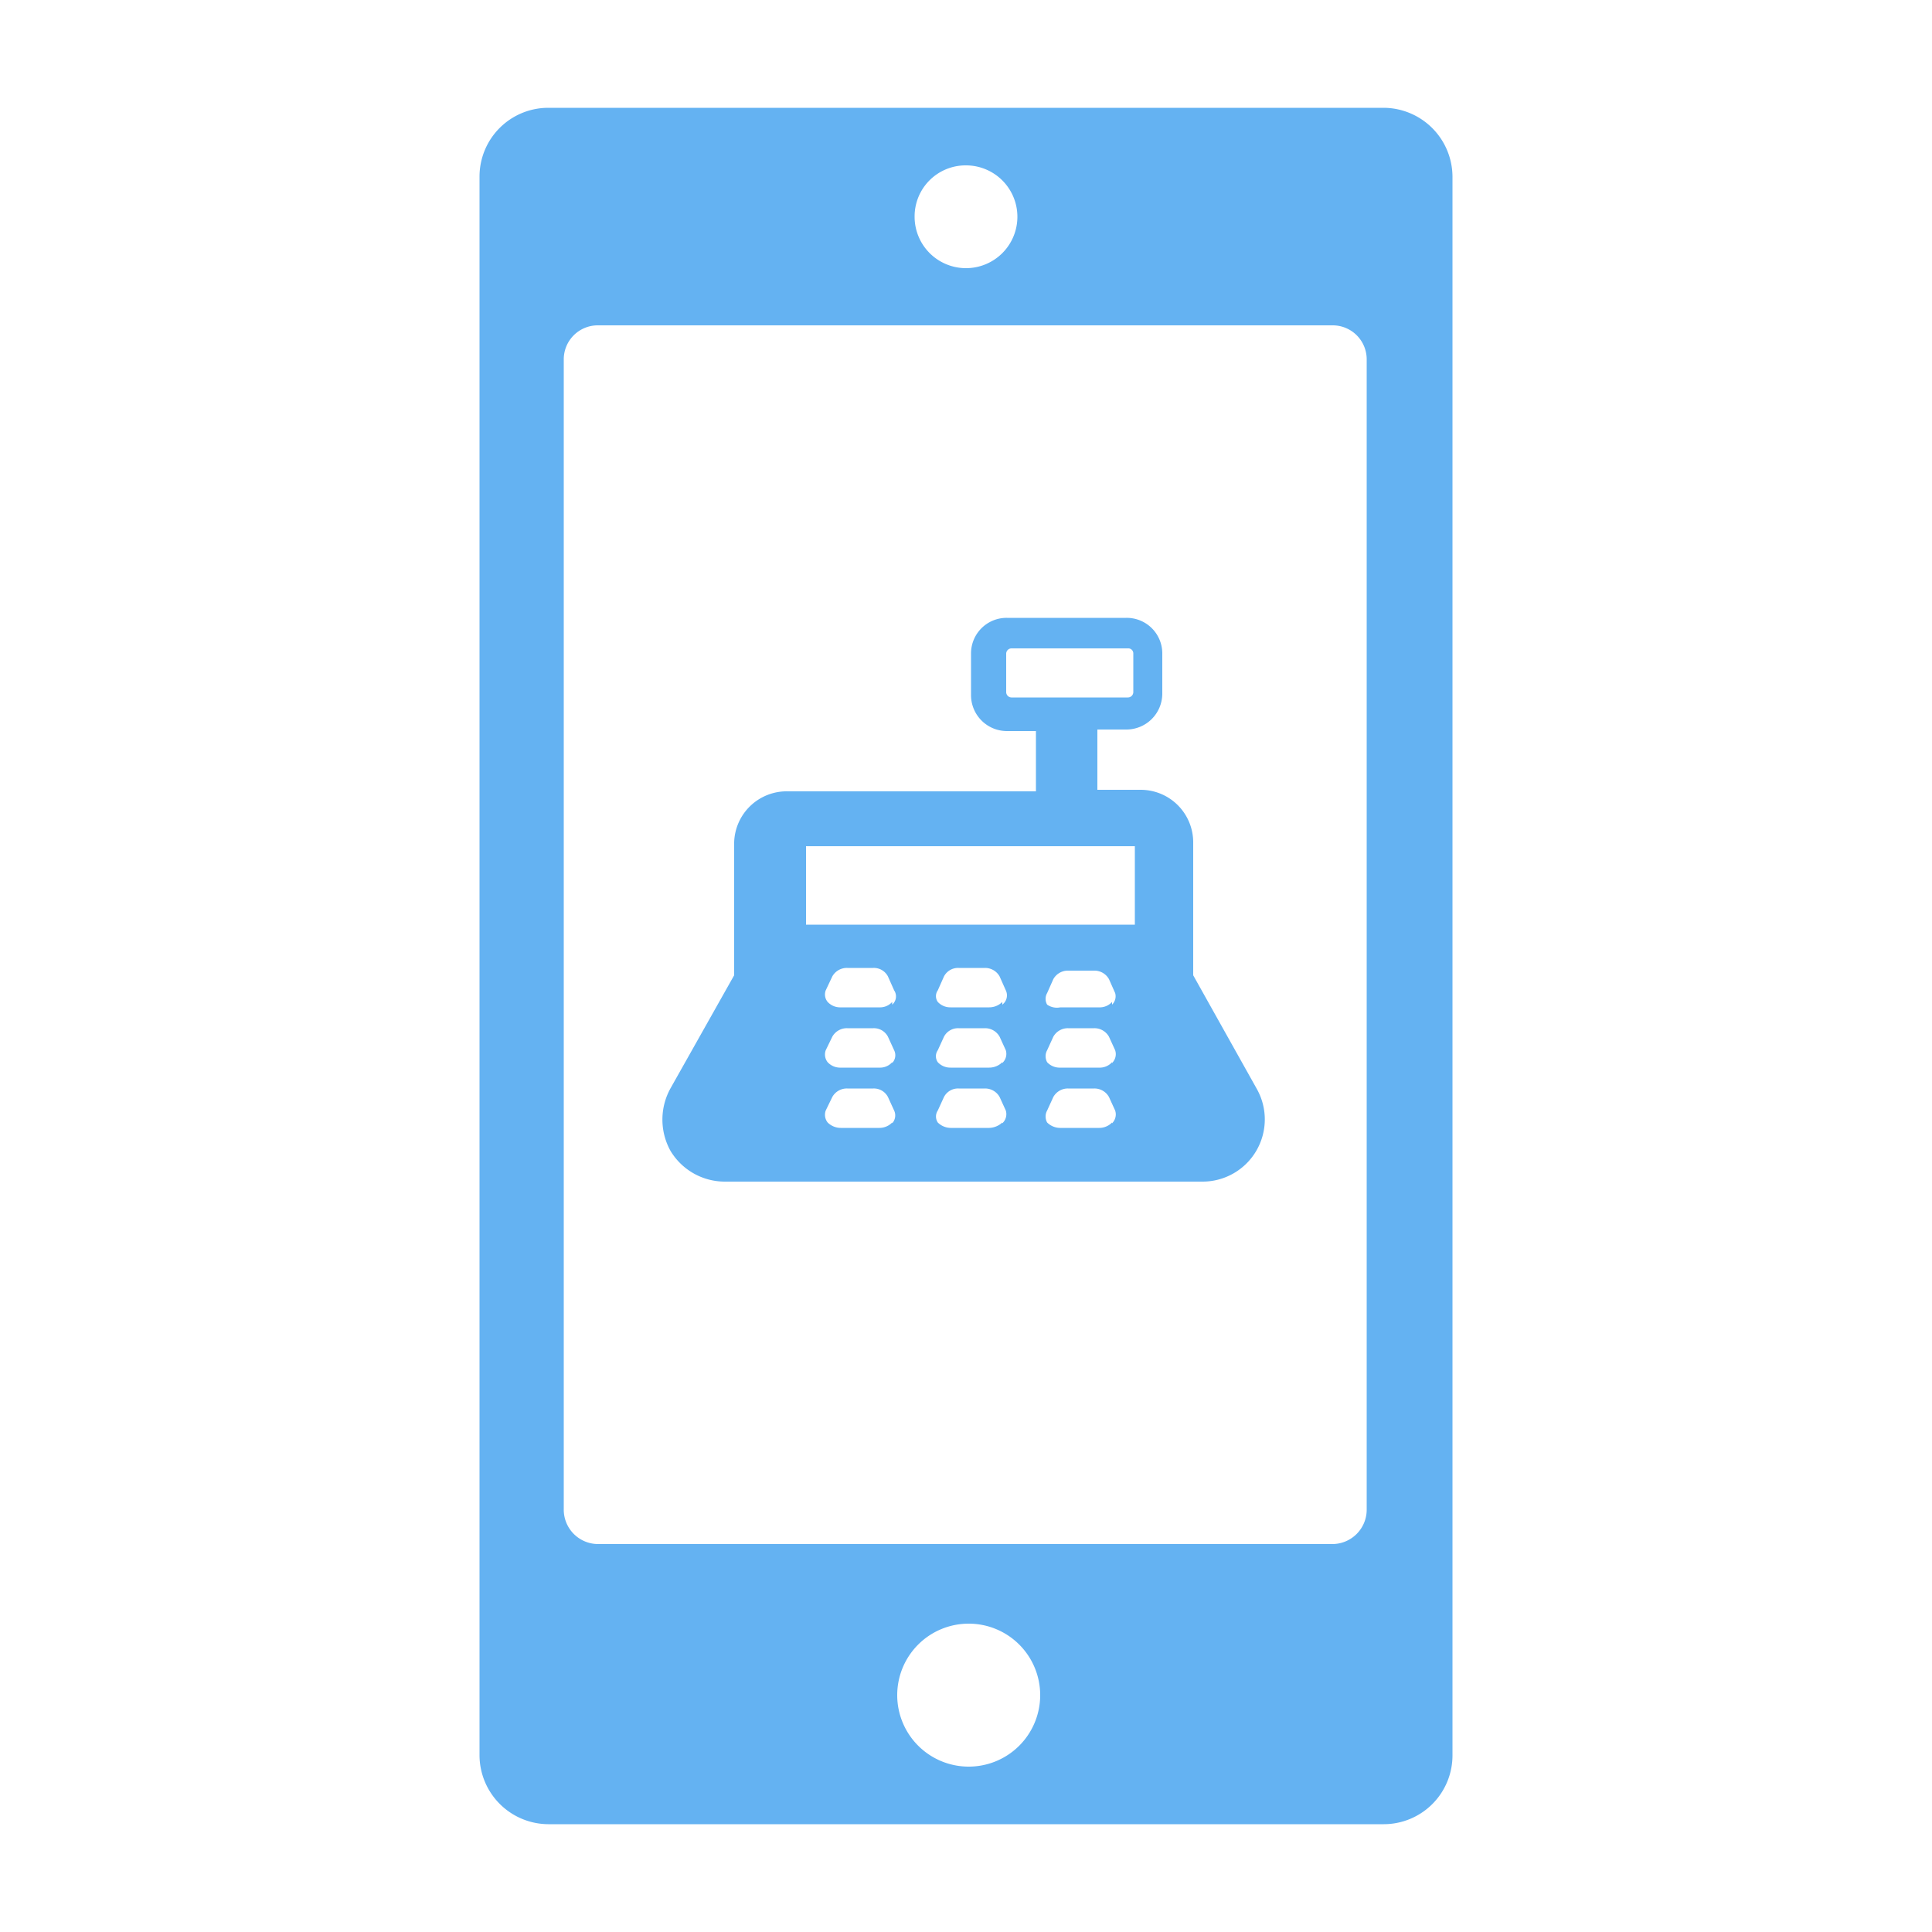
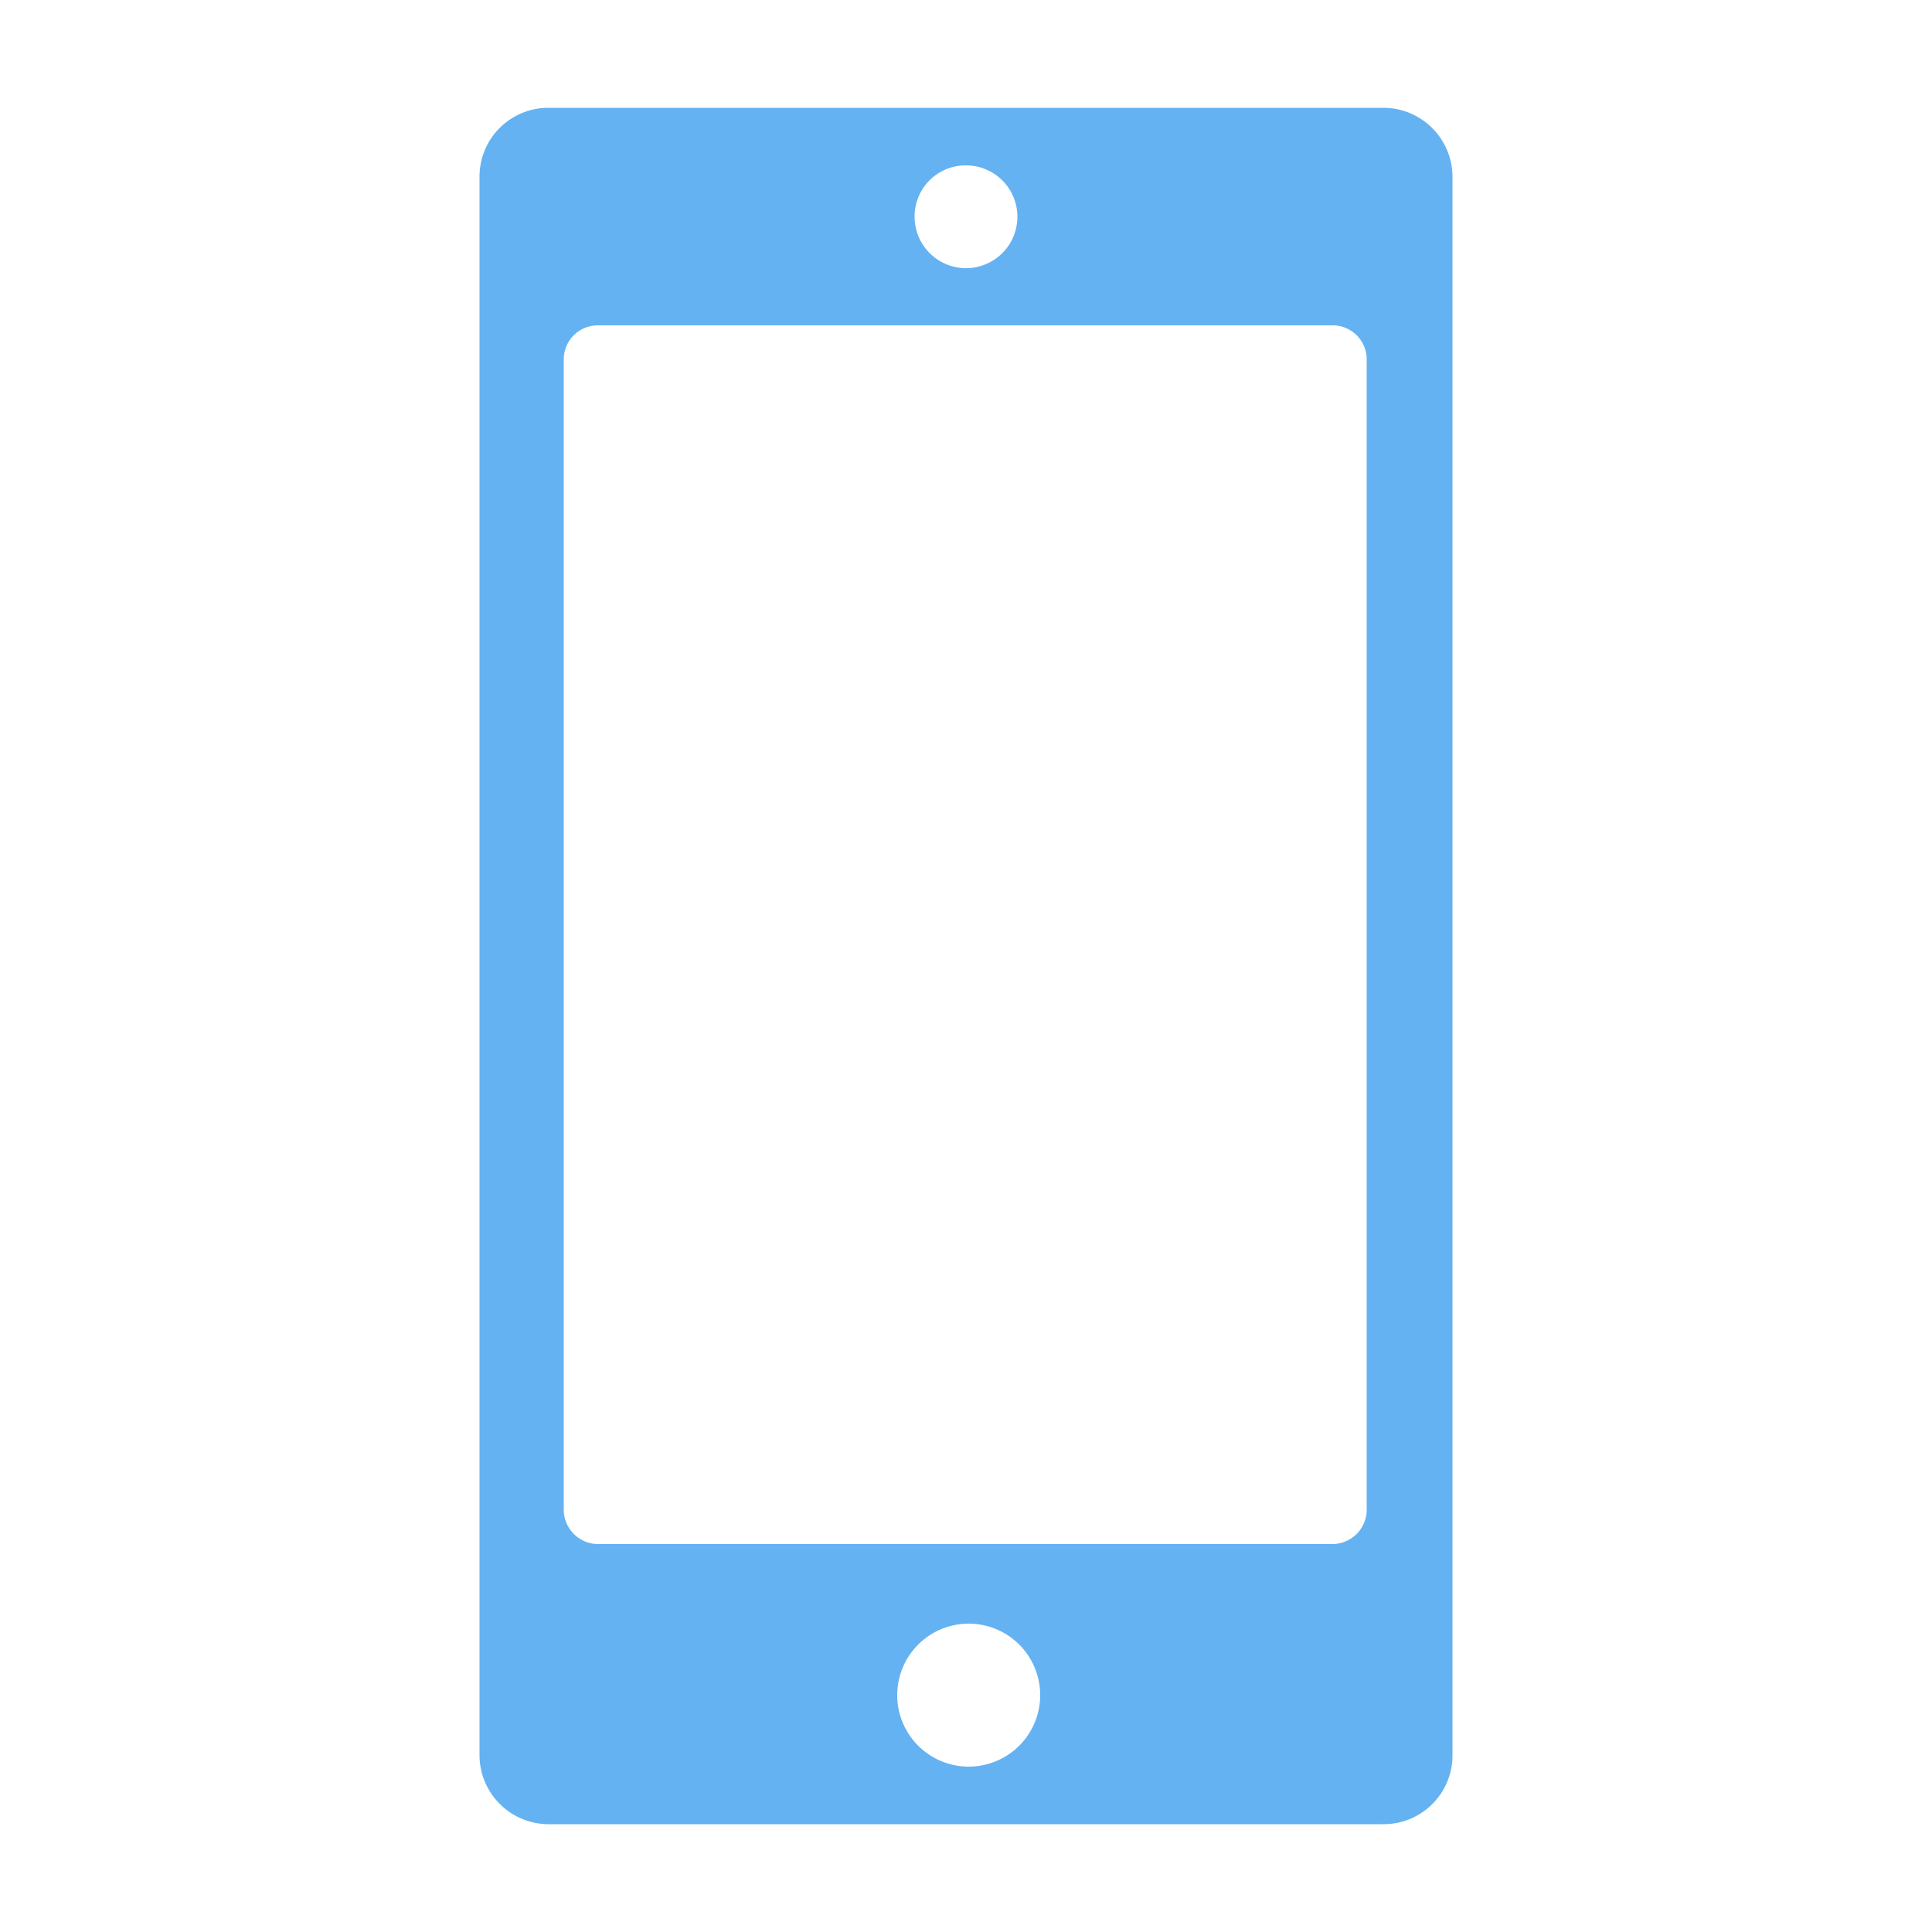
<svg xmlns="http://www.w3.org/2000/svg" viewBox="0 0 50 50">
  <path d="M35.81,2.79H14.19a1.78,1.78,0,0,0-1.78,1.77V45.44a1.79,1.79,0,0,0,1.78,1.77H35.81a1.78,1.78,0,0,0,1.78-1.77V4.56A1.79,1.79,0,0,0,35.81,2.79ZM25,4.28a1.33,1.33,0,1,1-1.33,1.33A1.32,1.32,0,0,1,25,4.28Zm.07,41.44a1.85,1.85,0,1,1,1.85-1.84A1.85,1.85,0,0,1,25.07,45.72Zm10.3-6.66a.89.89,0,0,1-.89.9h-19a.89.89,0,0,1-.89-.9V9.3a.88.88,0,0,1,.89-.88h19a.88.88,0,0,1,.89.88Z" style="fill:#64b2f2" />
-   <path d="M30.88,25.24V21.8a1.36,1.36,0,0,0-1.36-1.36H28.4V18.88h.75a.93.93,0,0,0,.93-.92V16.91a.92.92,0,0,0-.93-.92H26.06a.92.92,0,0,0-.93.92V18a.93.93,0,0,0,.93.92h.75v1.56H20.4A1.36,1.36,0,0,0,19,21.8v3.44l-1.65,2.93a1.67,1.67,0,0,0,0,1.61,1.64,1.64,0,0,0,1.4.8H31.12a1.61,1.61,0,0,0,1.4-2.41Zm-4.69-7.19a.14.14,0,0,1-.15-.14v-1a.14.14,0,0,1,.15-.13h3a.13.13,0,0,1,.14.13v1a.14.14,0,0,1-.14.14Zm-3.1,11a.46.46,0,0,1-.33.14h-1a.48.48,0,0,1-.34-.14.32.32,0,0,1-.05-.31l.17-.35a.43.43,0,0,1,.39-.22h.67a.41.41,0,0,1,.38.22l.16.35A.3.3,0,0,1,23.09,29.07Zm0-1.56a.42.42,0,0,1-.33.14h-1a.44.44,0,0,1-.34-.14.32.32,0,0,1-.05-.31l.17-.35a.43.43,0,0,1,.39-.22h.67a.41.41,0,0,1,.38.22l.16.35A.29.29,0,0,1,23.09,27.51Zm0-1.56a.42.42,0,0,1-.33.14h-1a.44.44,0,0,1-.34-.14.3.3,0,0,1-.05-.3l.17-.36a.43.43,0,0,1,.39-.22h.67a.41.41,0,0,1,.38.22l.16.36A.28.28,0,0,1,23.09,26Zm2.85,3.12a.52.52,0,0,1-.34.14h-1a.48.48,0,0,1-.33-.14.28.28,0,0,1,0-.31l.16-.35a.41.41,0,0,1,.38-.22h.68a.43.43,0,0,1,.38.22l.16.35A.32.32,0,0,1,25.94,29.07Zm0-1.56a.48.48,0,0,1-.34.14h-1a.44.44,0,0,1-.33-.14.27.27,0,0,1,0-.31l.16-.35a.41.41,0,0,1,.38-.22h.68a.43.43,0,0,1,.38.22l.16.35A.32.32,0,0,1,25.94,27.51Zm0-1.56a.48.48,0,0,1-.34.14h-1a.44.44,0,0,1-.33-.14.26.26,0,0,1,0-.3l.16-.36a.41.41,0,0,1,.38-.22h.68a.43.43,0,0,1,.38.22l.16.36A.3.3,0,0,1,25.94,26Zm2.84,3.12a.46.46,0,0,1-.34.14h-1a.48.48,0,0,1-.34-.14.32.32,0,0,1,0-.31l.16-.35a.43.43,0,0,1,.38-.22h.68a.43.43,0,0,1,.38.22l.16.35A.32.32,0,0,1,28.78,29.07Zm0-1.56a.43.43,0,0,1-.34.14h-1a.44.44,0,0,1-.34-.14.32.32,0,0,1,0-.31l.16-.35a.43.43,0,0,1,.38-.22h.68a.43.43,0,0,1,.38.22l.16.35A.32.32,0,0,1,28.78,27.51Zm0-1.56a.43.43,0,0,1-.34.14h-1A.44.44,0,0,1,27.1,26a.3.3,0,0,1,0-.3l.16-.36a.43.43,0,0,1,.38-.22h.68a.43.43,0,0,1,.38.22l.16.36A.3.3,0,0,1,28.78,26Zm.59-2H20.86V21.9h8.51Z" style="fill:#64b2f2" />
</svg>